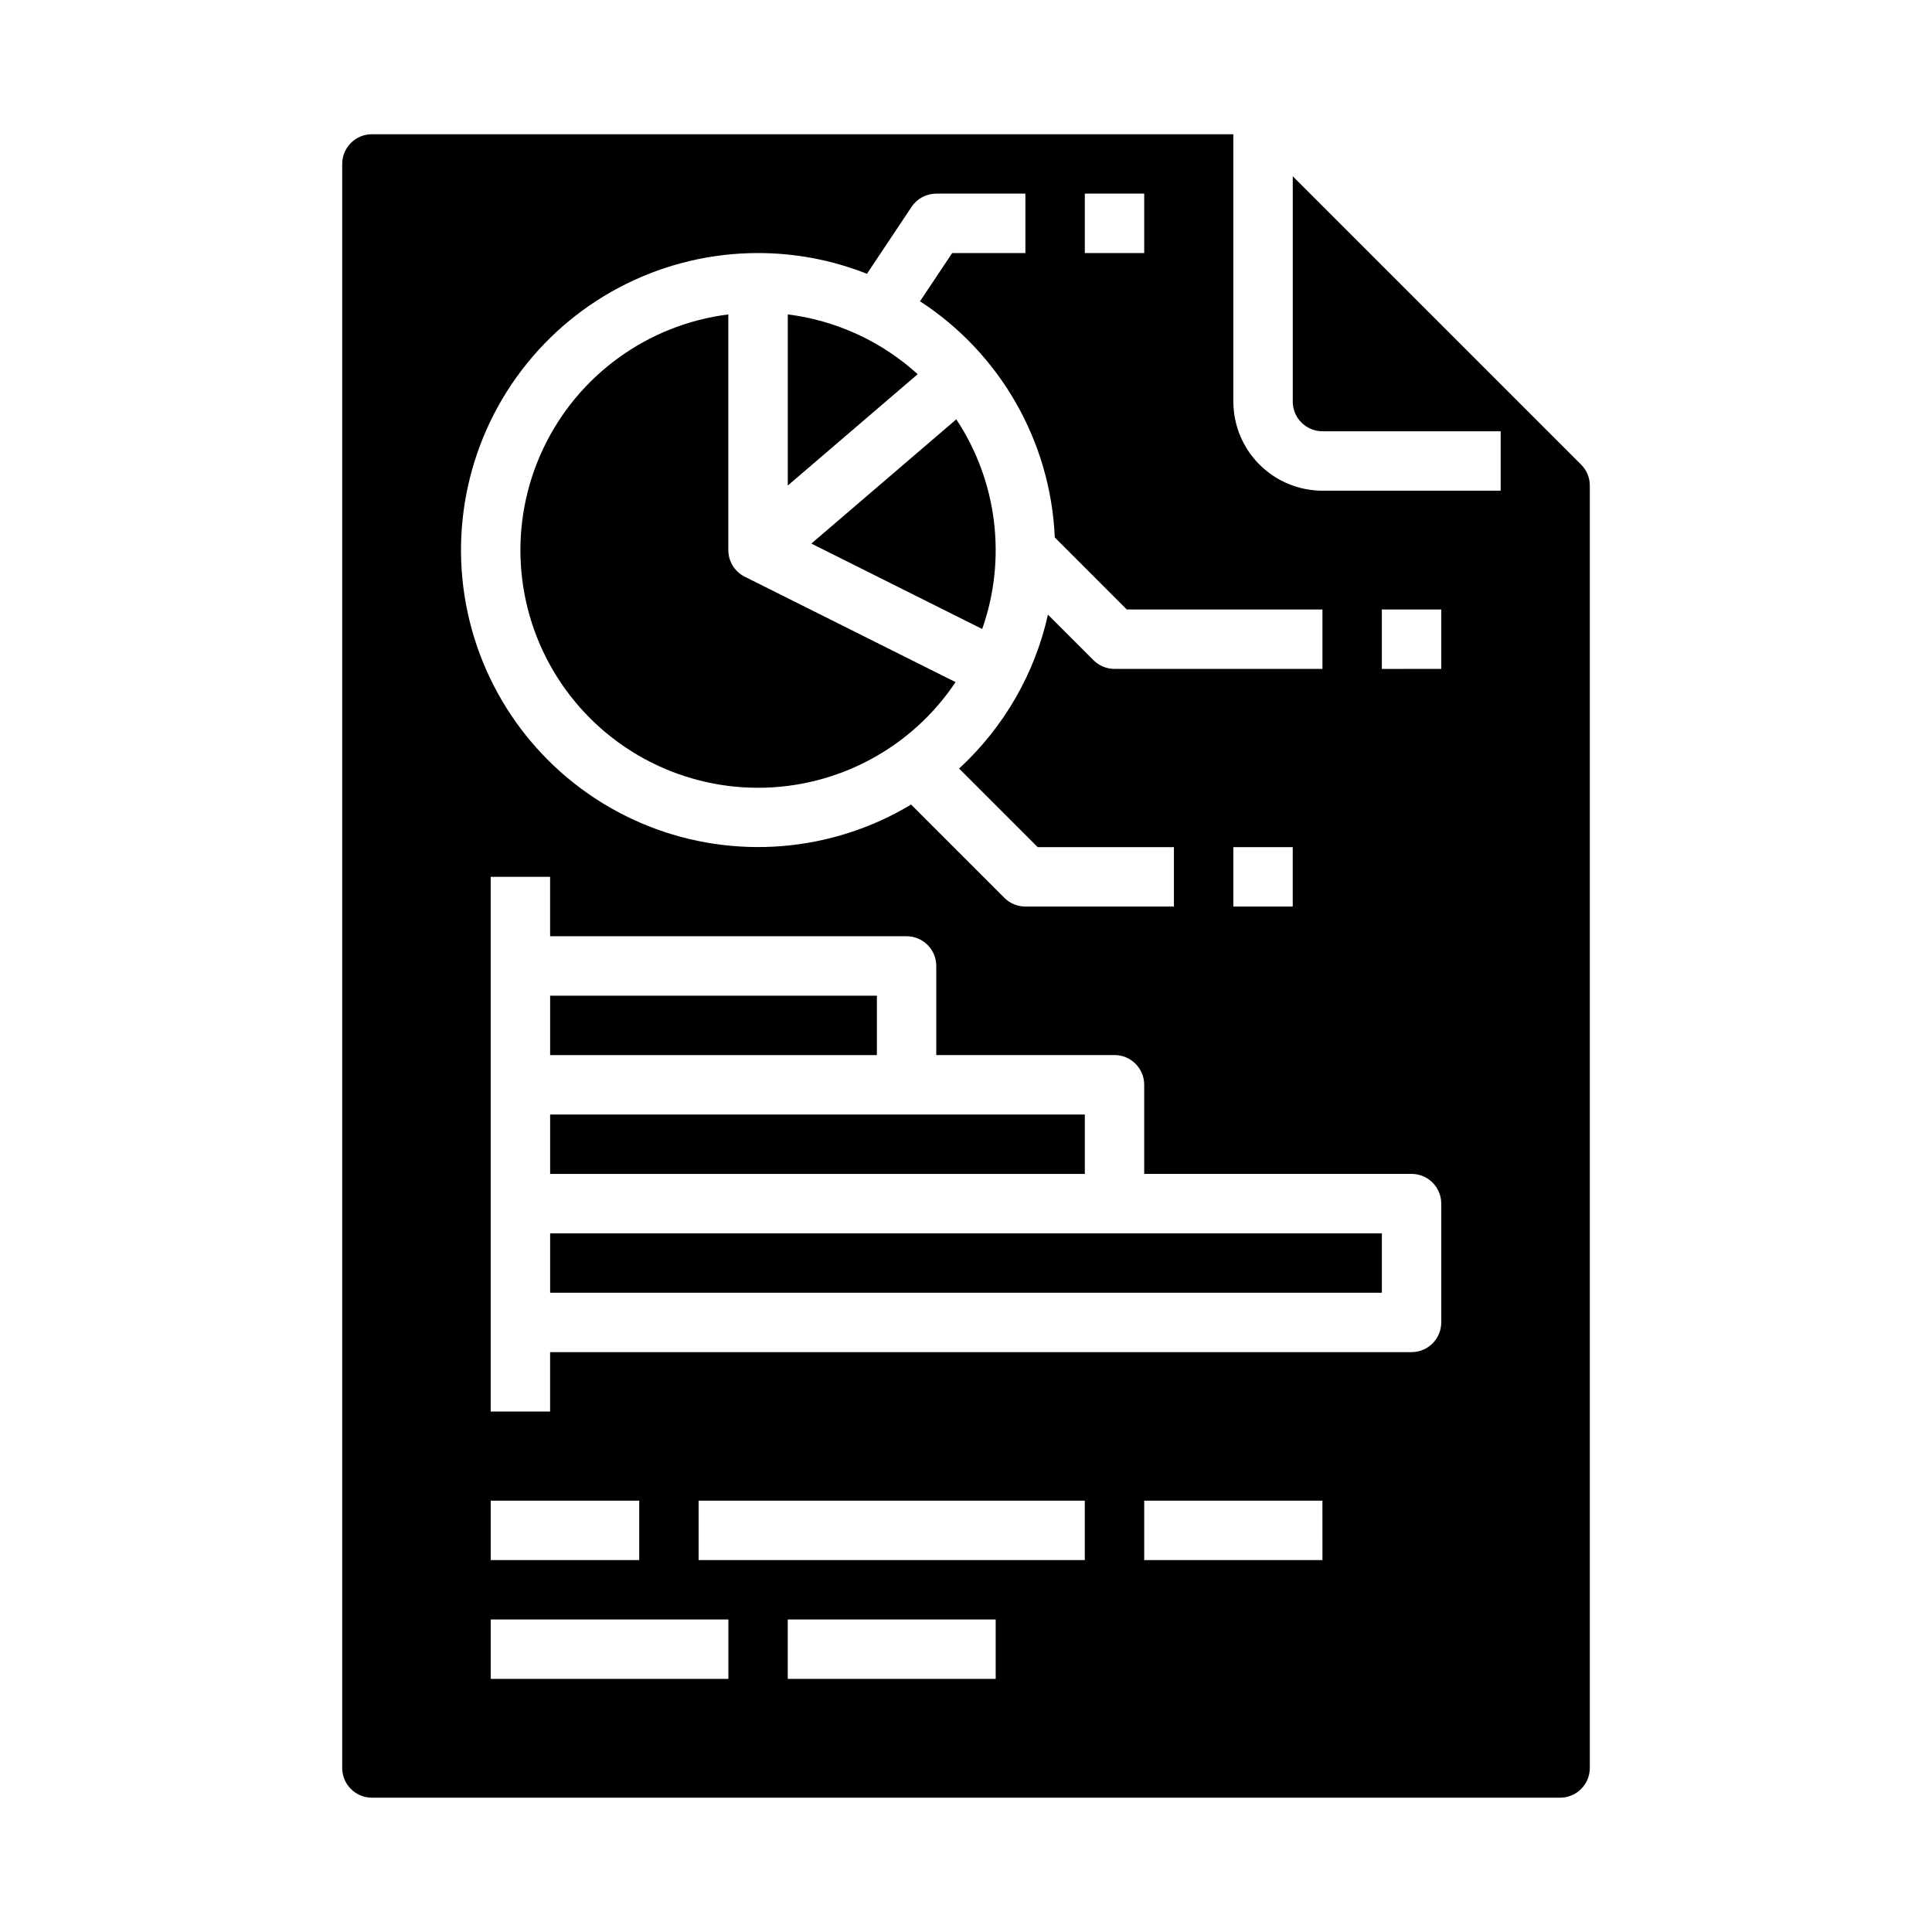
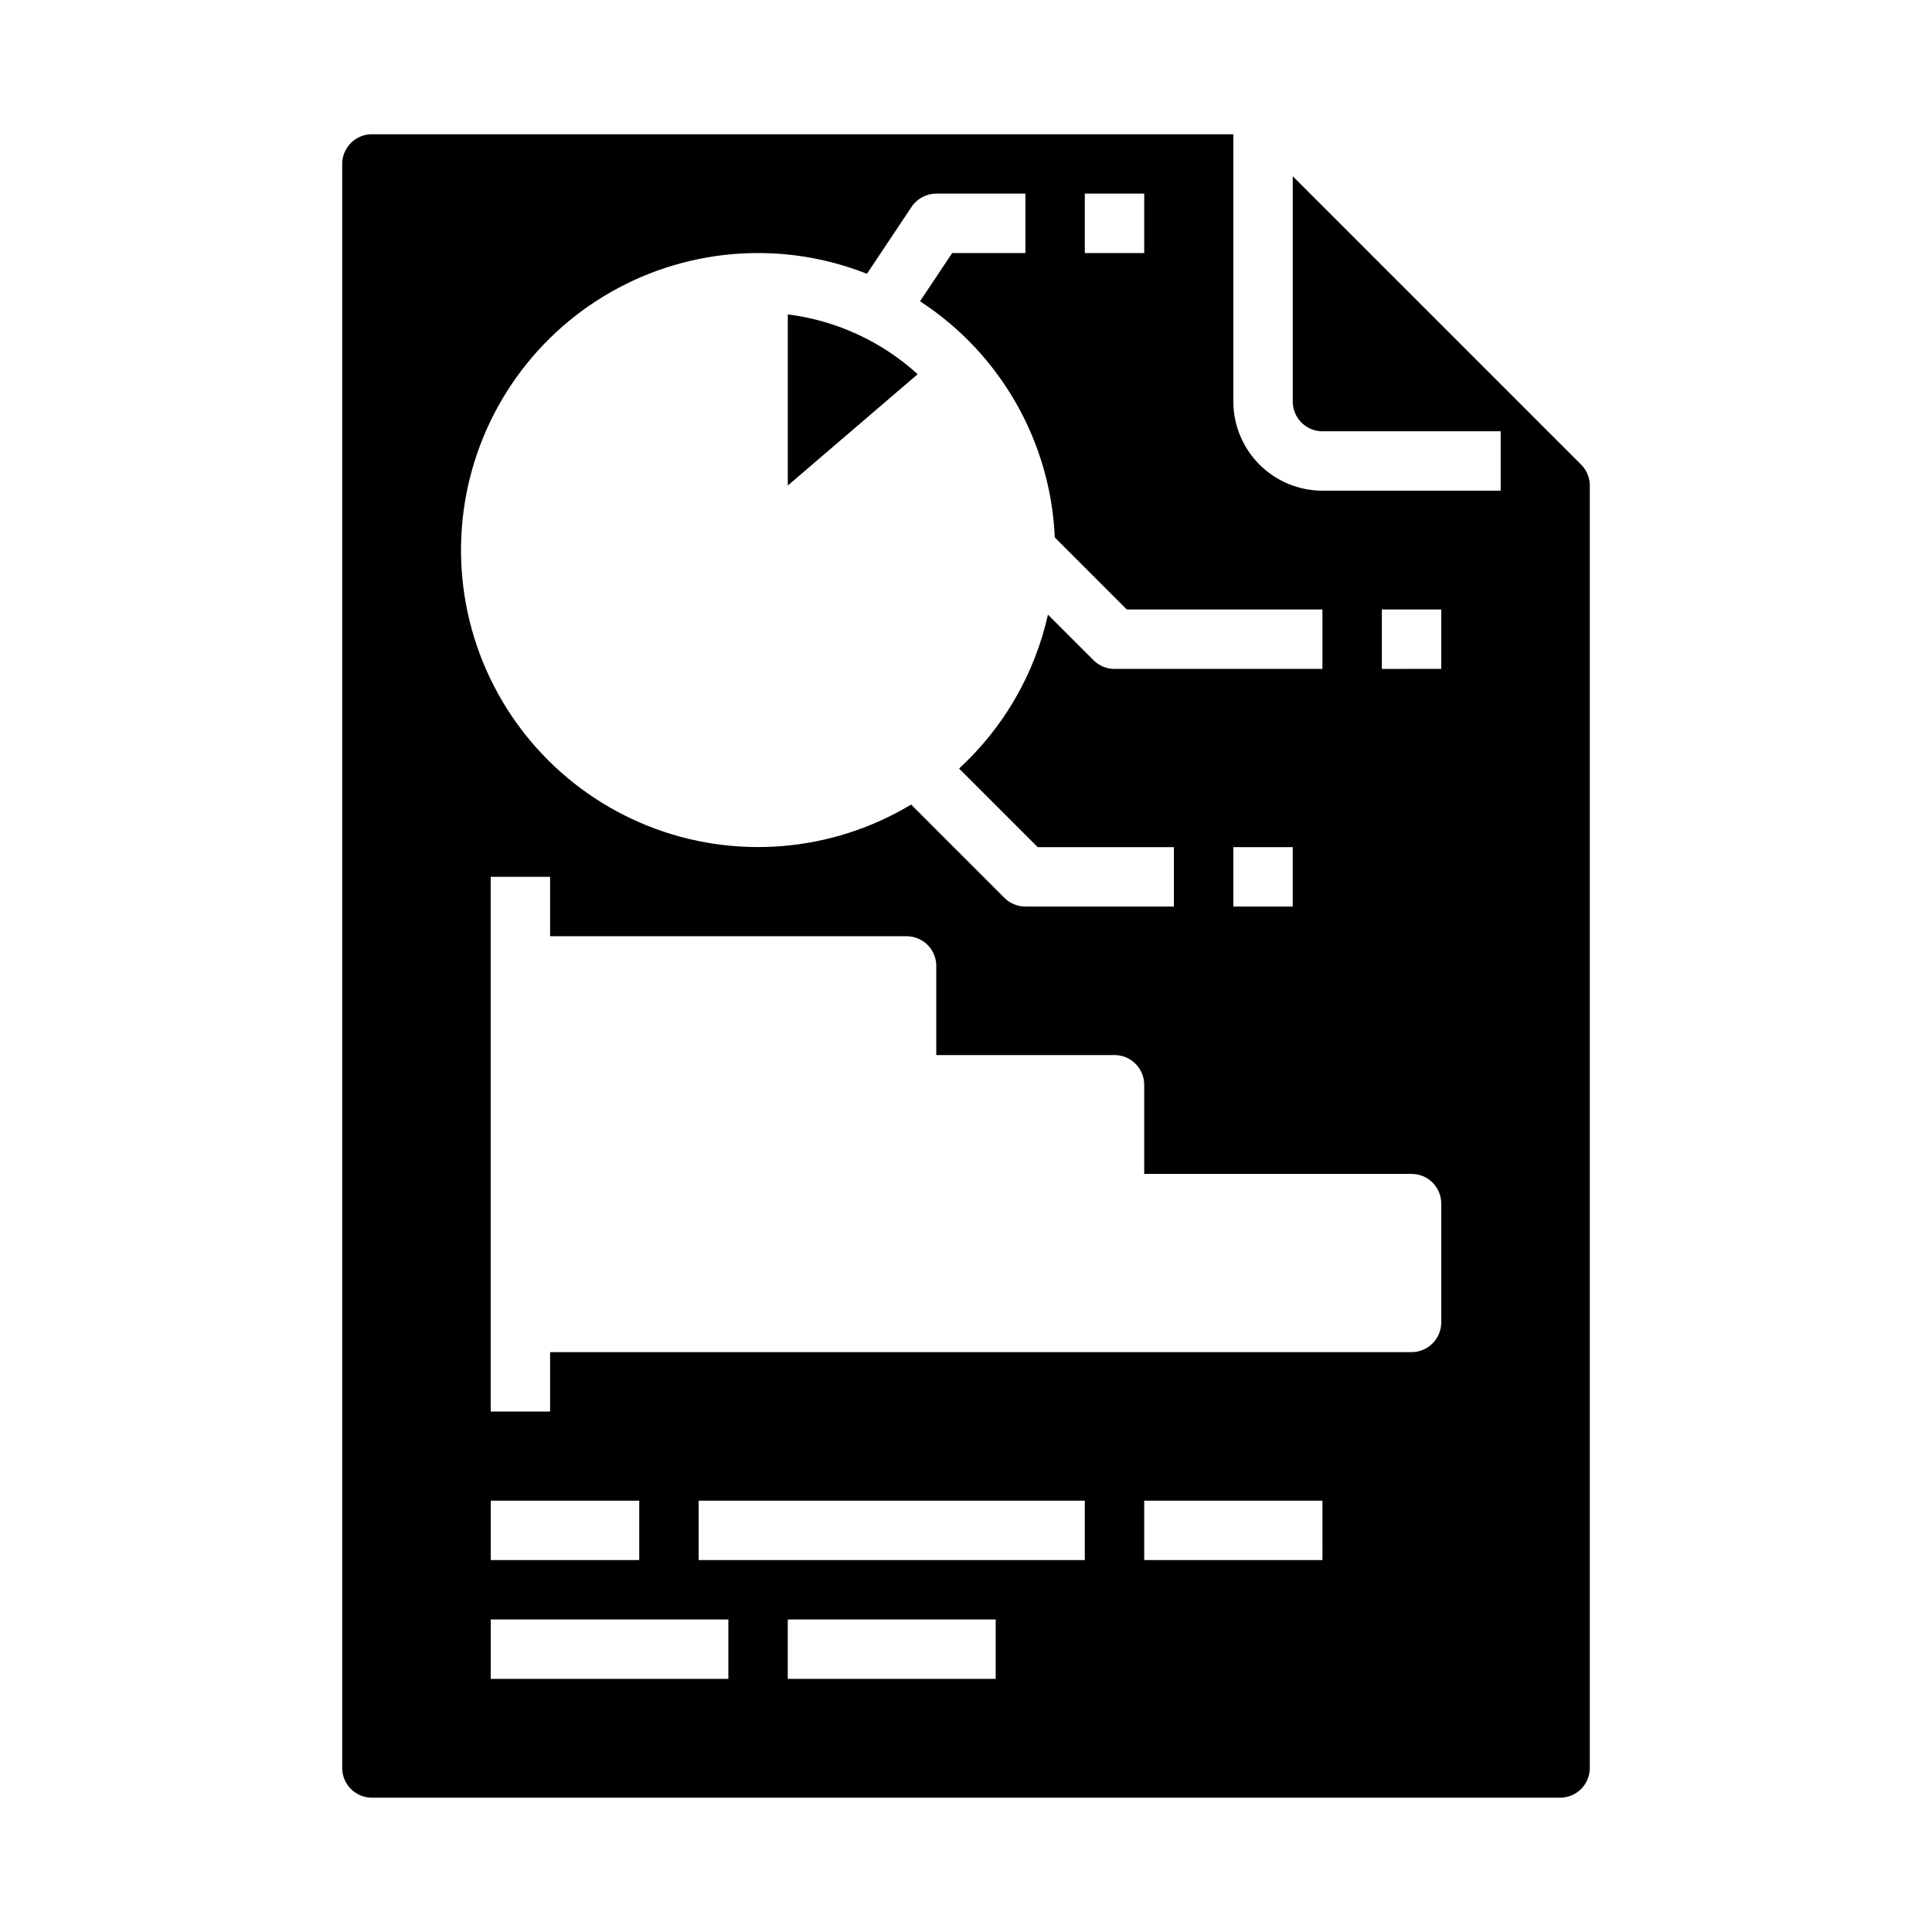
<svg xmlns="http://www.w3.org/2000/svg" fill="#000000" width="800px" height="800px" version="1.1" viewBox="144 144 512 512">
  <g>
-     <path d="m344.89 352.77c21.031-0.008 40.668-10.512 52.344-28.004l-55.863-27.934v0.004c-2.668-1.336-4.352-4.059-4.352-7.043v-62.465c-21.395 2.691-39.922 16.145-49.105 35.648-9.184 19.508-7.75 42.355 3.801 60.562 11.551 18.203 31.613 29.234 53.176 29.23z" />
-     <path d="m404.29 310.69c6.551-18.57 4.012-39.141-6.859-55.562l-38.414 32.926z" />
-     <path d="m289.79 439.36h141.7v15.742h-141.7z" />
-     <path d="m289.79 470.85h220.42v15.742h-220.42z" />
-     <path d="m289.79 407.87h86.594v15.742h-86.594z" />
    <path d="m242.56 620.41h314.88c4.348-0.004 7.867-3.523 7.875-7.871v-339.85c0.004-2.09-0.824-4.094-2.309-5.566l-76.414-76.414v59.715c0.008 4.348 3.527 7.867 7.871 7.871h47.23v15.742l-47.23 0.004c-6.258-0.008-12.262-2.5-16.688-6.926-4.43-4.426-6.918-10.43-6.926-16.691v-70.848h-228.29c-4.348 0.004-7.867 3.527-7.871 7.871v425.09c0.004 4.348 3.523 7.867 7.871 7.871zm94.465-31.488h-62.977v-15.742h62.977zm-62.977-31.488v-15.742h39.359v15.742zm133.82 31.488h-55.105v-15.742h55.105zm23.617-31.488h-102.34v-15.742h102.34zm62.977 0h-47.234v-15.742h47.23zm15.742-251.91h15.742v15.742l-15.742 0.004zm7.871 149.57c4.348 0 7.871 3.527 7.871 7.875v31.488-0.004c0 4.348-3.523 7.875-7.871 7.875h-228.29v15.742h-15.742v-141.7h15.742v15.742h94.465c4.348 0 7.871 3.527 7.871 7.875v23.617h47.23l0.004-0.004c4.348 0 7.871 3.527 7.871 7.875v23.617zm-47.23-70.848v-15.742h15.742v15.742zm-39.359-188.93h15.742v15.746h-15.742zm-86.594 15.746c9.879-0.004 19.672 1.863 28.855 5.5l11.828-17.738c1.457-2.191 3.918-3.508 6.547-3.508h23.617v15.746h-19.402l-8.523 12.781c21.316 13.871 34.617 37.184 35.715 62.594l19.086 19.09h51.844v15.742h-55.102c-2.09 0-4.09-0.828-5.566-2.305l-12.074-12.074c-3.504 15.68-11.723 29.906-23.547 40.781l20.832 20.832h36.098v15.742h-39.359c-2.086 0-4.09-0.828-5.566-2.305l-24.719-24.723c-21.078 12.68-46.867 14.777-69.715 5.672-22.848-9.109-40.125-28.371-46.703-52.07-6.574-23.699-1.695-49.109 13.191-68.688s38.07-31.074 62.664-31.07z" />
    <path d="m352.77 227.32v45.352l34.422-29.504v-0.004c-9.566-8.699-21.59-14.234-34.422-15.844z" />
  </g>
</svg>